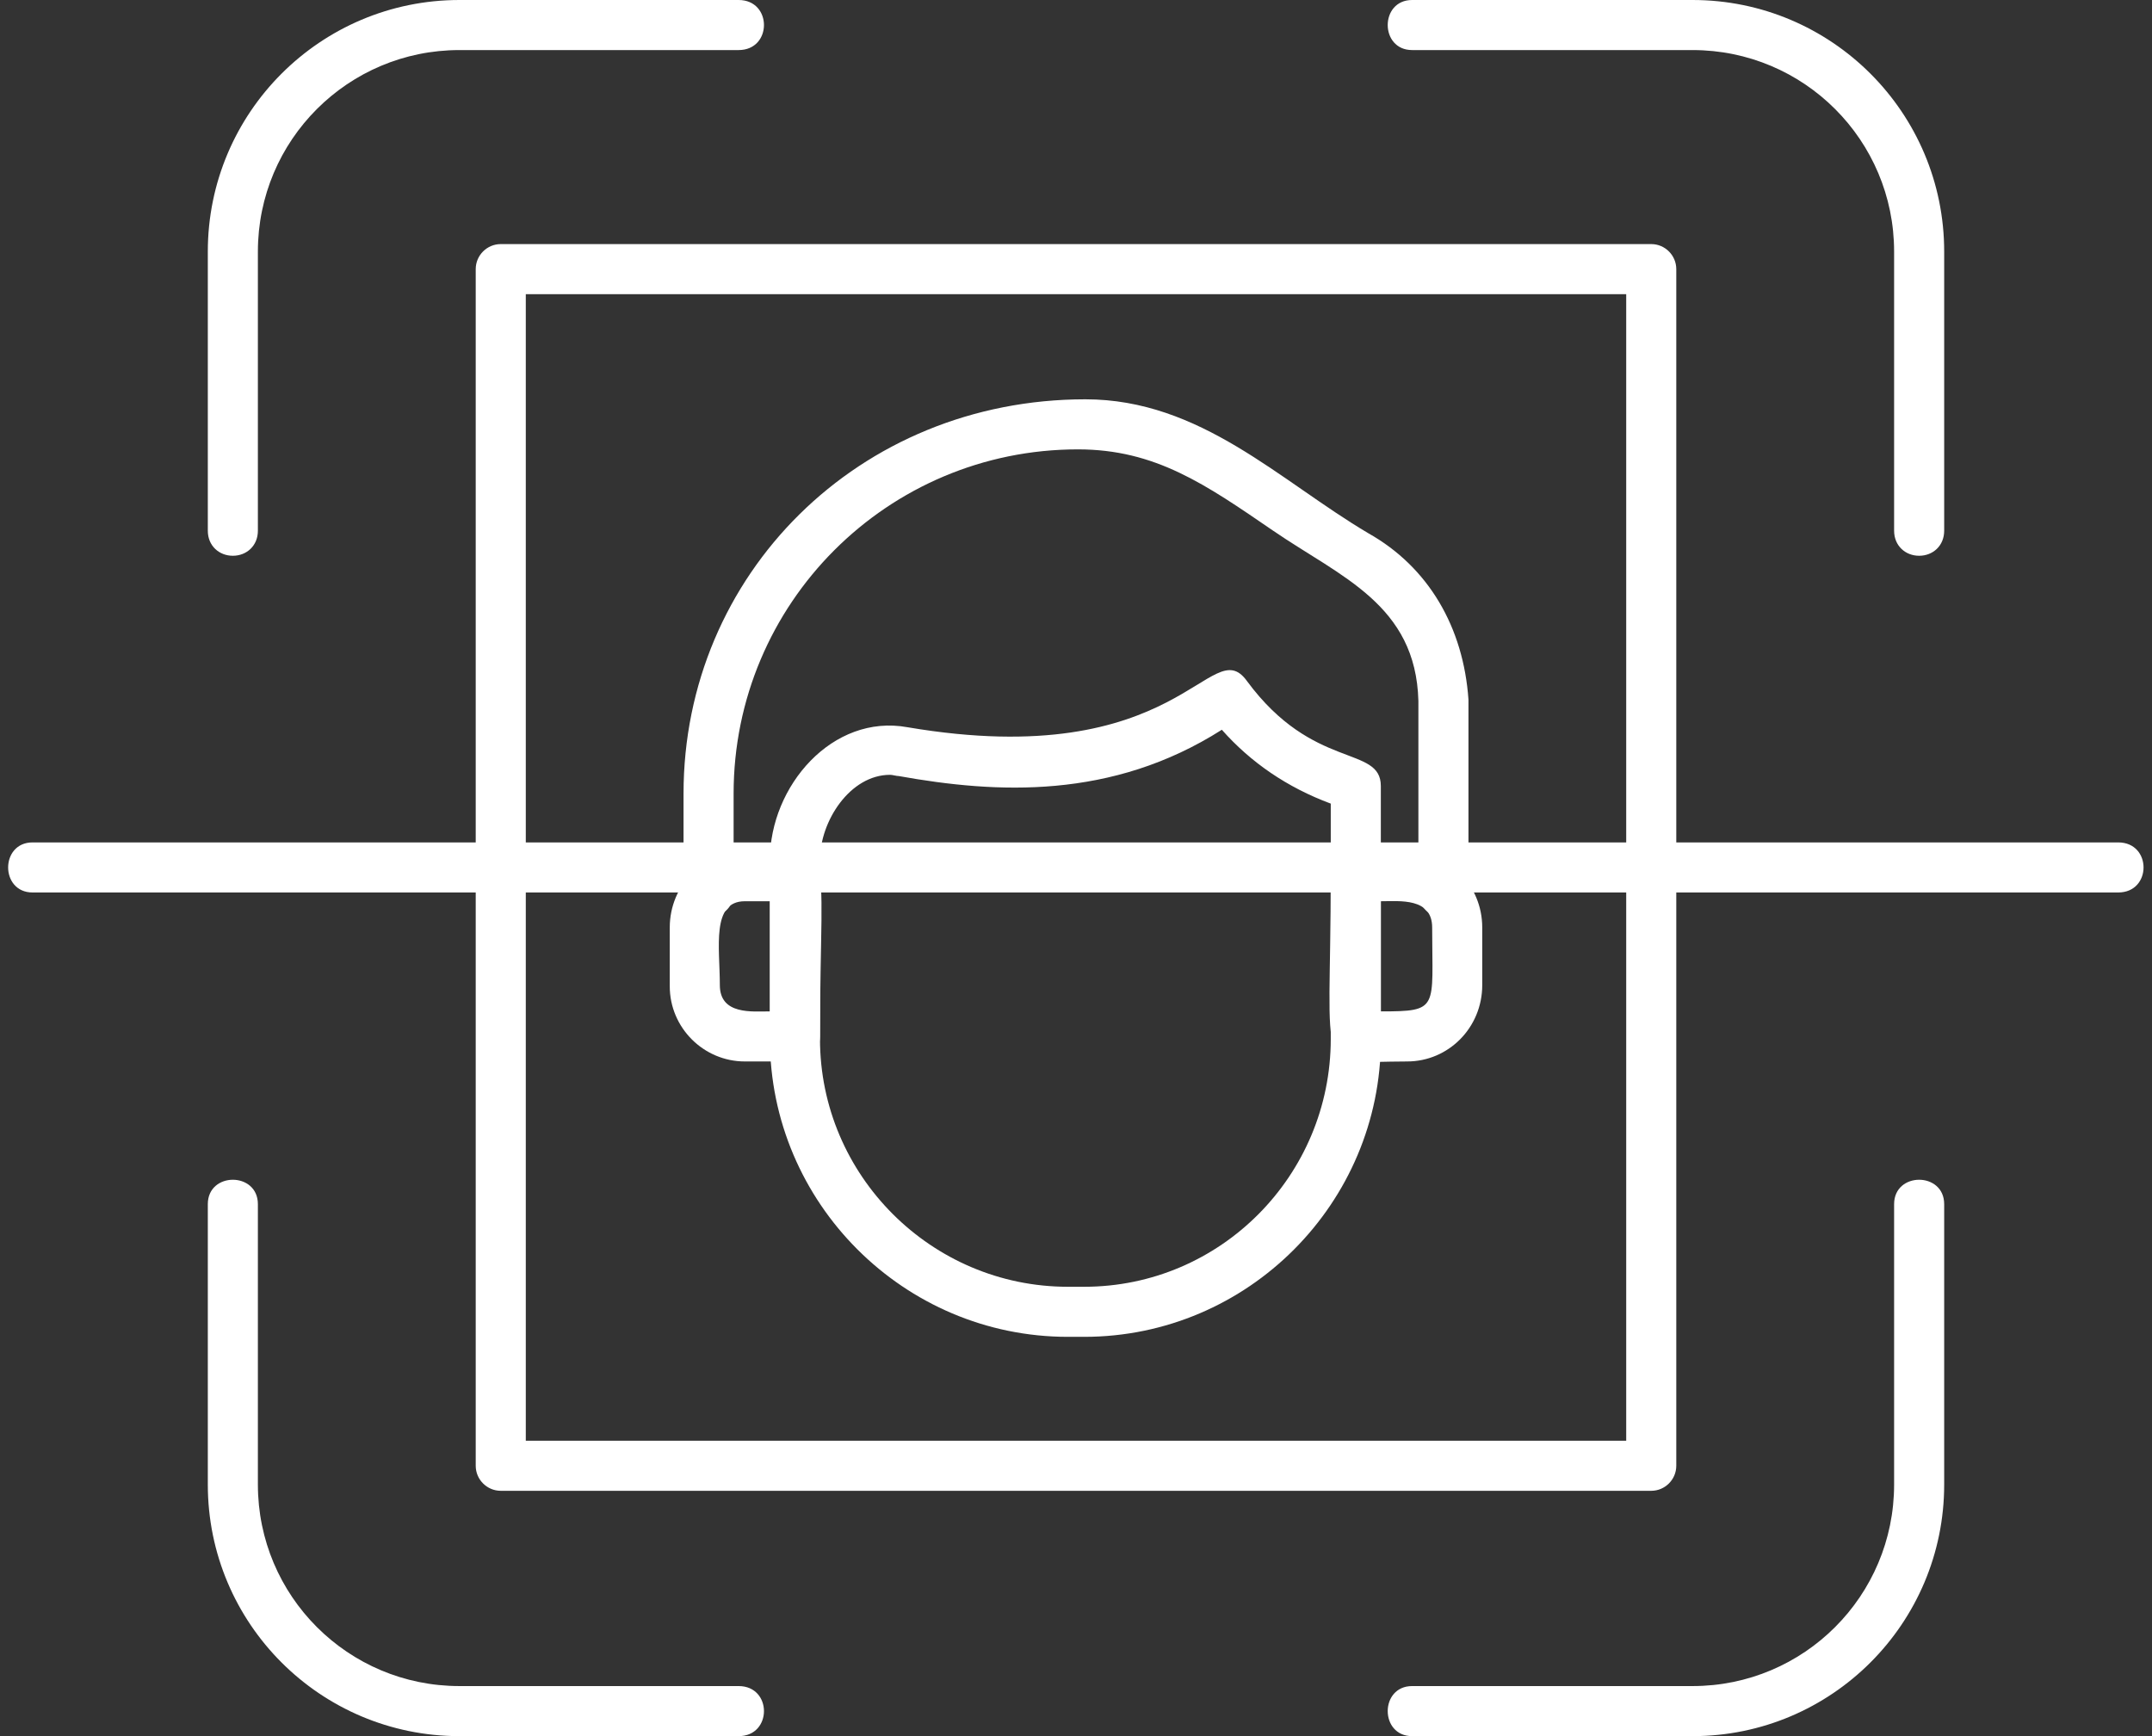
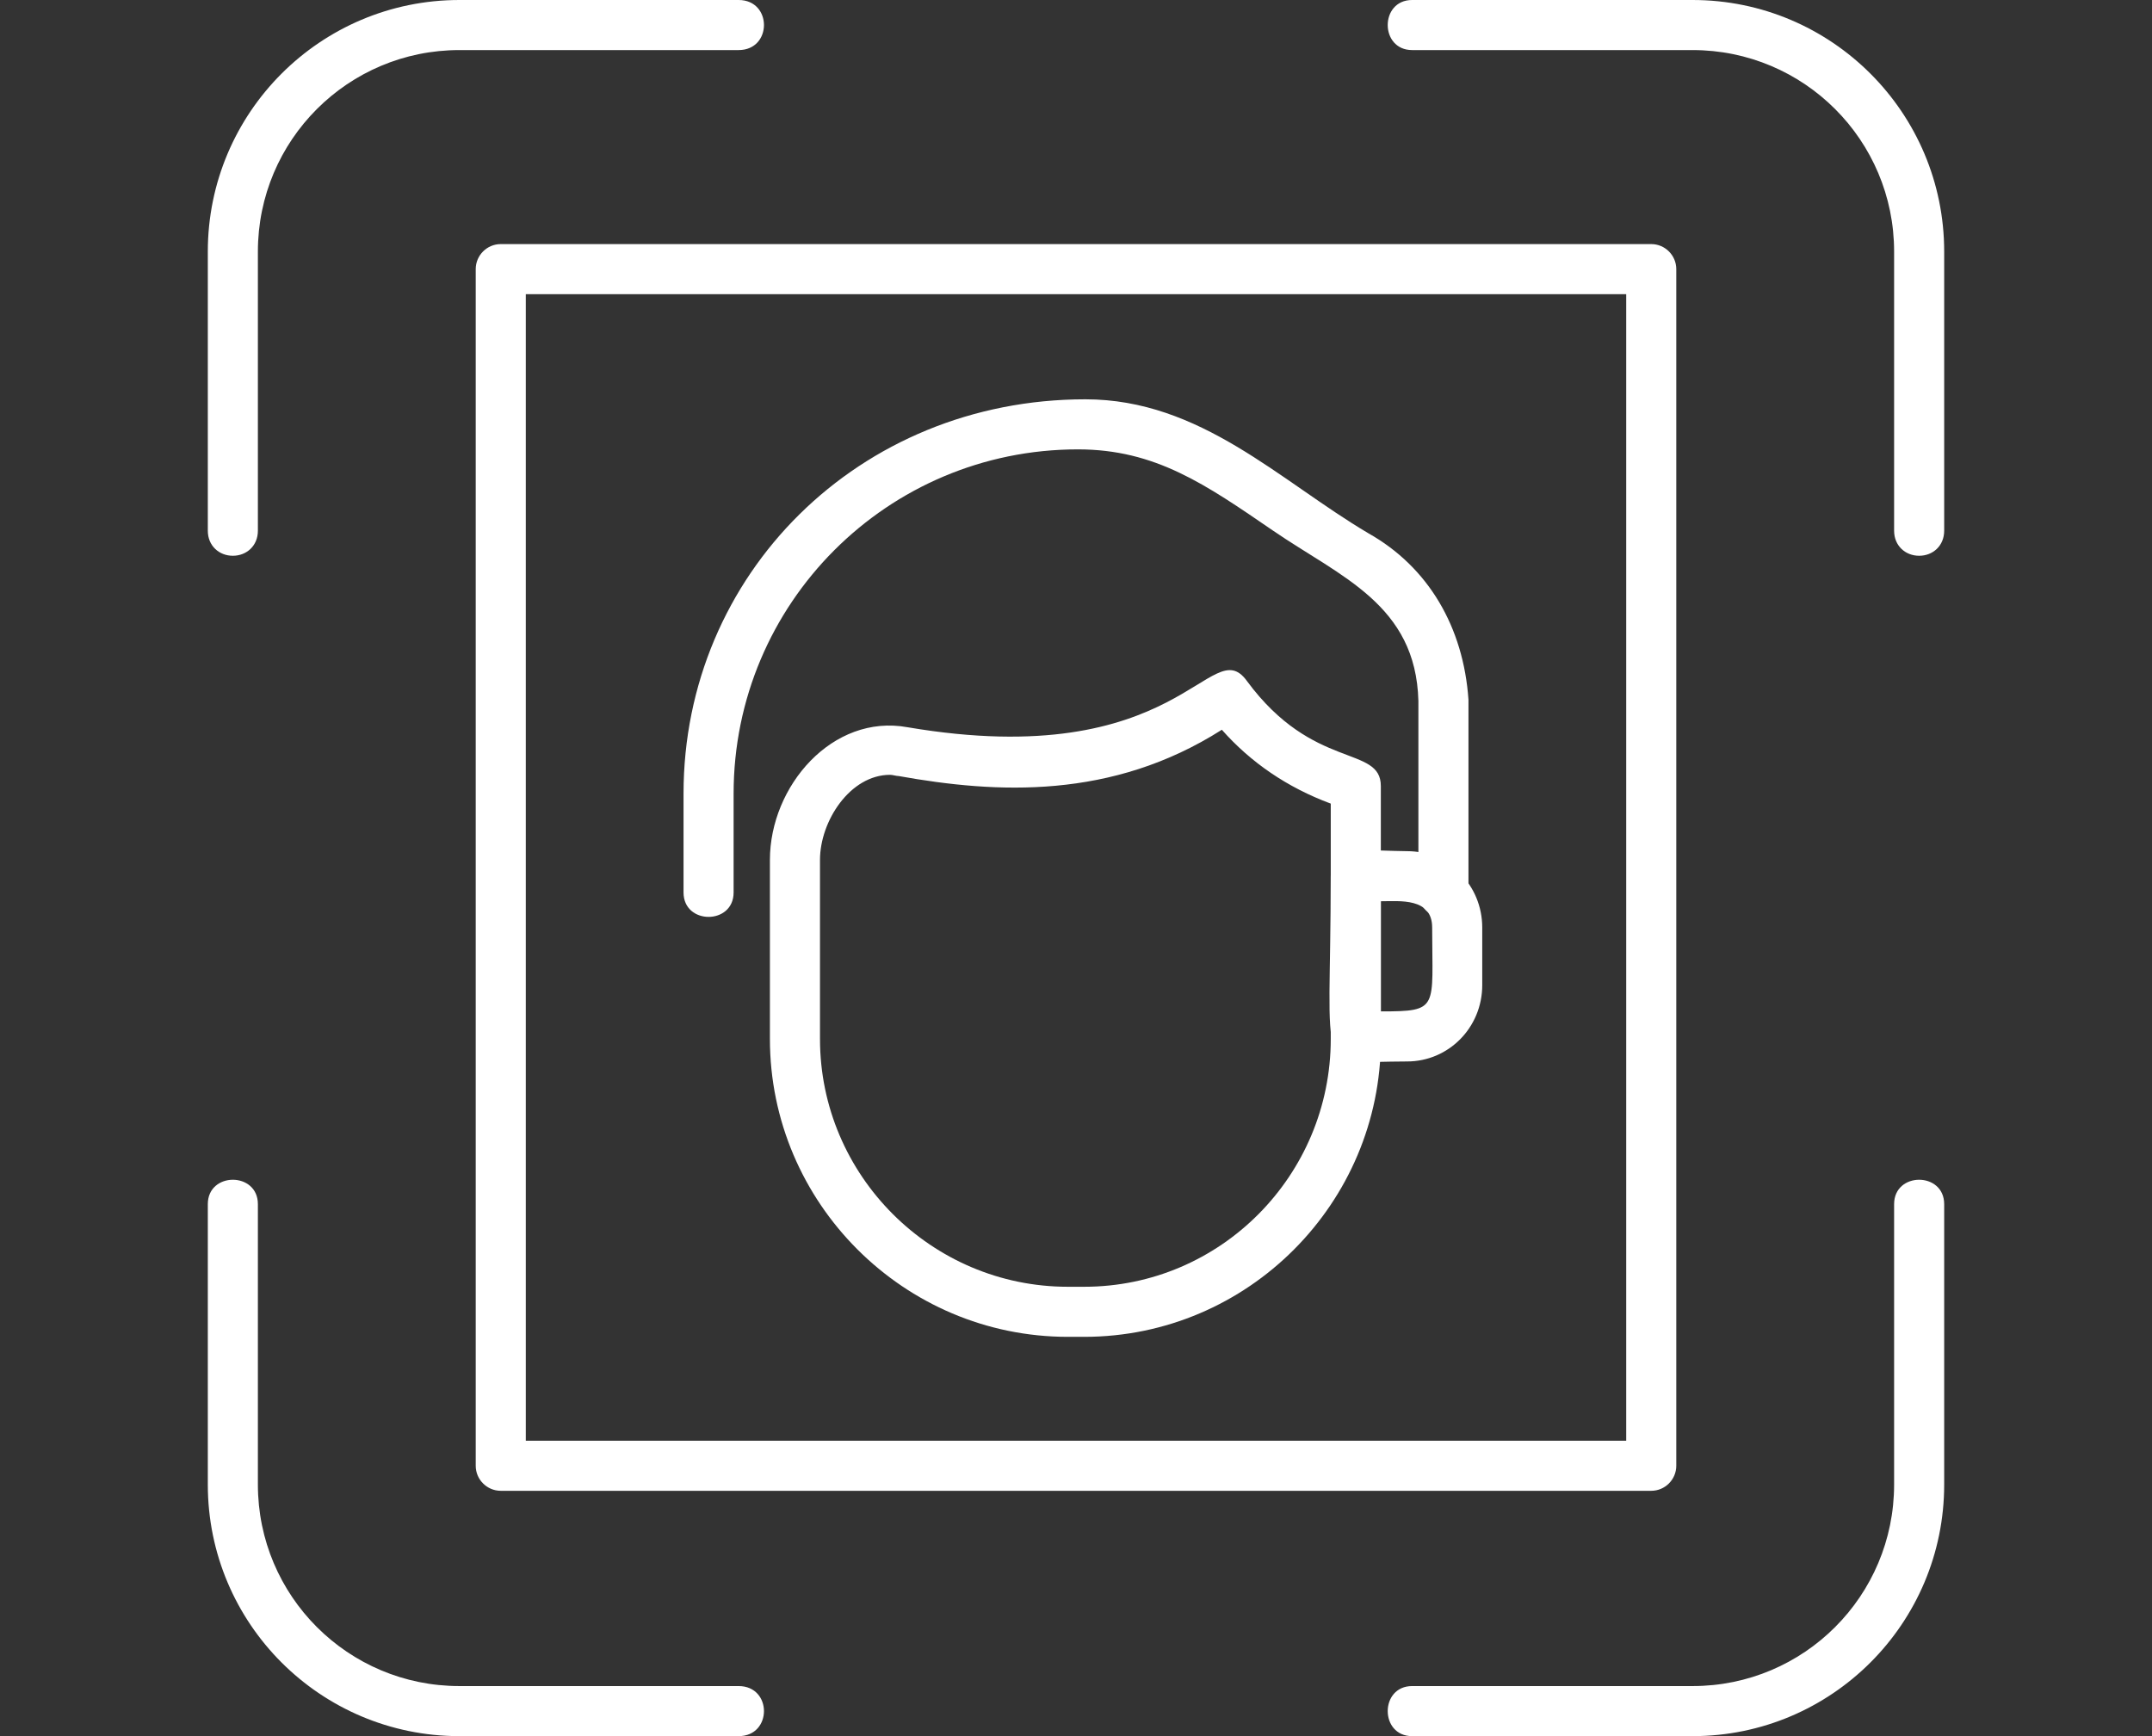
<svg xmlns="http://www.w3.org/2000/svg" clip-rule="evenodd" fill="#ffffff" fill-rule="evenodd" height="1387" image-rendering="optimizeQuality" preserveAspectRatio="xMidYMid meet" shape-rendering="geometricPrecision" text-rendering="geometricPrecision" version="1" viewBox="-6.0 160.0 1719.0 1387.0" width="1719" zoomAndPan="magnify">
  <rect x="-6.0" y="160.0" width="1719.0" height="1387.0" fill="#333333" stroke="none" />
  <g id="change1_1">
    <path d="M860 1228l-13 0c-131,0 -238,-107 -238,-238l0 -143c0,-59 50,-117 110,-106 218,37 242,-77 271,-37 53,72 107,51 107,84l0 203c0,130 -106,237 -237,237zm-155 -449c-32,0 -56,37 -56,68l0 143c0,109 89,198 198,198l13 0c109,0 197,-89 197,-198l0 -188c-35,-13 -64,-33 -87,-59 -88,56 -180,51 -258,37 -2,0 -5,-1 -7,-1z" />
    <path d="M1147 893c-11,0 -20,-9 -20,-20l0 -153c-2,-77 -62,-99 -116,-136 -54,-37 -94,-65 -156,-65 -152,0 -275,123 -275,275l0 79c0,26 -40,26 -40,0l0 -79c0,-175 140,-315 321,-315 92,0 155,65 226,107 48,27 76,75 80,133l0 154c0,11 -9,20 -20,20z" />
    <path d="M1118 1008c-75,0 -61,16 -61,-148 0,-26 34,-20 61,-20 33,0 60,27 60,61l0 46c0,34 -27,61 -60,61zm-21 -40c47,0 41,-2 41,-67 0,-24 -26,-21 -41,-21l0 88z" />
-     <path d="M629 1008l-40 0c-33,0 -60,-27 -60,-60l0 -47c0,-34 27,-61 60,-61 75,0 60,-16 60,148 0,11 -9,20 -20,20zm-40 -128c-27,0 -20,37 -20,67 0,24 26,21 40,21l0 -88 -20 0 0 0z" />
    <path d="M1346 1547l-224 0c-26,0 -26,-40 0,-40l224 0c89,0 161,-72 161,-161l0 -224c0,-26 40,-26 40,0l0 224c0,111 -90,201 -201,201zm-762 0l-223 0c-111,0 -201,-90 -201,-201l0 -224c0,-26 40,-26 40,0l0 224c0,89 72,161 161,161l223 0c27,0 27,40 0,40zm943 -943c-11,0 -20,-8 -20,-20l0 -223c0,-89 -72,-161 -161,-161l-224 0c-26,0 -26,-40 0,-40l224 0c111,0 201,90 201,201l0 223c0,12 -9,20 -20,20zm-1347 0c-11,0 -20,-8 -20,-20l0 -223c0,-111 90,-201 201,-201l223 0c27,0 27,40 0,40l-223 0c-89,0 -161,72 -161,161l0 223c0,12 -9,20 -20,20z" />
    <path d="M1313 1351l-919 0c-11,0 -20,-9 -20,-20l0 -956c0,-11 9,-20 20,-20l919 0c11,0 20,9 20,20l0 956c0,11 -9,20 -20,20zm-899 -40l879 0 0 -916 -879 0 0 916z" />
-     <path d="M1686 873l-1666 0c-26,0 -26,-40 0,-40l1666 0c27,0 27,40 0,40z" />
  </g>
</svg>